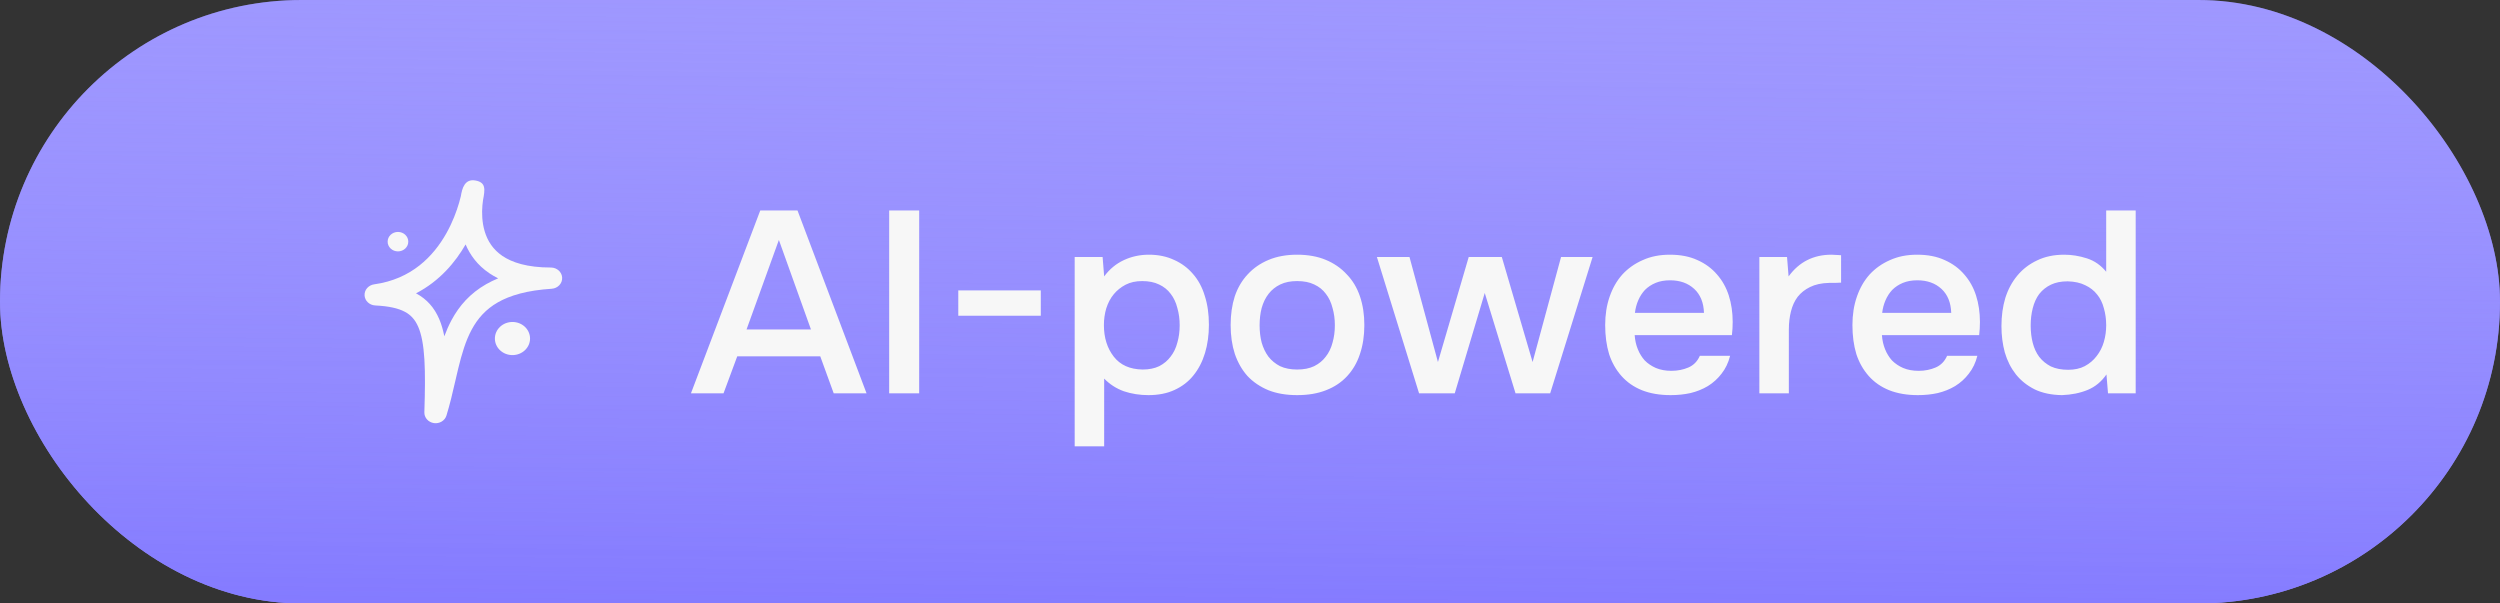
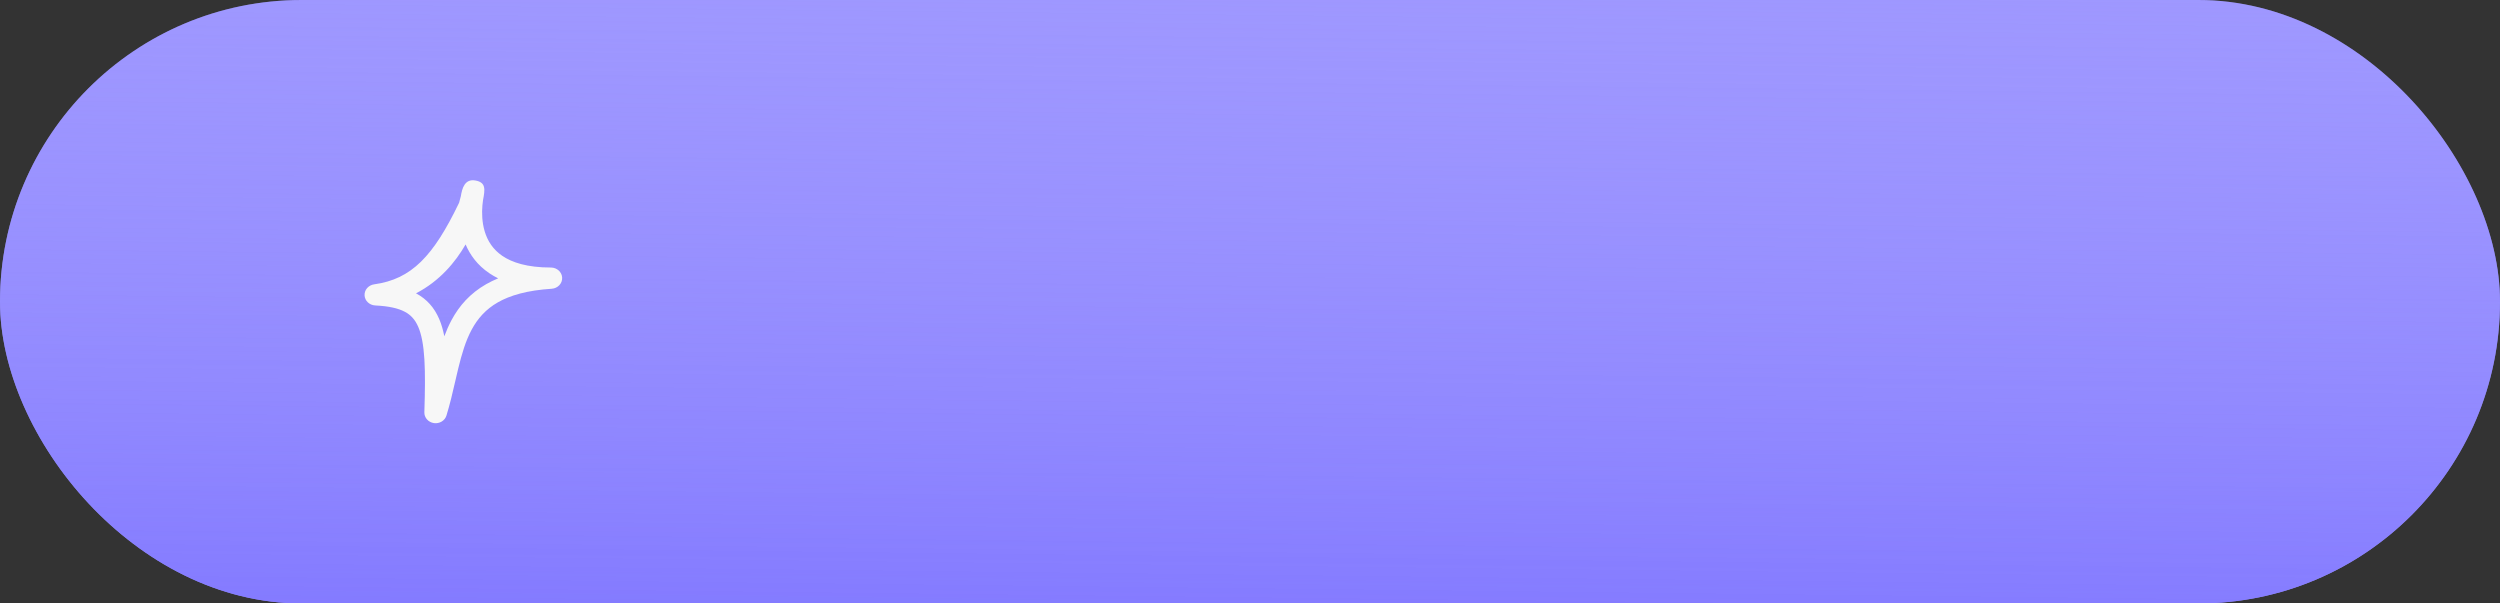
<svg xmlns="http://www.w3.org/2000/svg" width="232" height="56" viewBox="0 0 232 56" fill="none">
  <rect x="0" y="0" width="232" height="56" fill="#333333" stroke="none" />
  <rect width="232" height="56" rx="28" fill="#9B94FF" />
  <rect width="232" height="56" rx="28" fill="url(#paint0_linear_4_790)" />
-   <path fill-rule="evenodd" clip-rule="evenodd" d="M44.826 18.562C45.027 17.532 45.083 16.932 44.134 16.753C43.132 16.564 42.883 17.473 42.767 18.206C42.725 18.38 42.672 18.585 42.605 18.814C42.381 19.584 42.008 20.615 41.41 21.672C40.215 23.785 38.187 25.907 34.725 26.386C34.193 26.46 33.806 26.902 33.832 27.408C33.857 27.915 34.286 28.32 34.823 28.346C36.102 28.408 36.962 28.613 37.557 28.927C38.12 29.223 38.519 29.654 38.811 30.327C39.117 31.033 39.3 32 39.383 33.335C39.465 34.663 39.443 36.281 39.381 38.26C39.365 38.756 39.744 39.185 40.264 39.263C40.784 39.34 41.284 39.041 41.431 38.564C41.759 37.502 42.01 36.409 42.247 35.379C42.338 34.985 42.426 34.6 42.516 34.23C42.85 32.852 43.211 31.63 43.777 30.581C44.333 29.552 45.081 28.699 46.201 28.059C47.333 27.412 48.914 26.943 51.194 26.797C51.757 26.761 52.188 26.311 52.169 25.78C52.15 25.249 51.687 24.827 51.123 24.827C48.916 24.827 47.516 24.356 46.622 23.749C45.733 23.145 45.244 22.341 44.987 21.495C44.725 20.635 44.709 19.752 44.767 19.063C44.783 18.877 44.804 18.709 44.826 18.562ZM43.209 22.683C42.262 24.33 40.803 26.083 38.606 27.221C39.617 27.761 40.304 28.556 40.748 29.582C40.961 30.073 41.118 30.617 41.233 31.209C41.426 30.687 41.648 30.176 41.913 29.687C42.613 28.389 43.608 27.235 45.116 26.373C45.463 26.175 45.834 25.994 46.23 25.831C45.933 25.685 45.657 25.523 45.399 25.349C44.297 24.601 43.616 23.649 43.209 22.683Z" fill="#F7F7F7" />
-   <ellipse cx="36.931" cy="22.426" rx="0.958" ry="0.903" fill="#F7F7F7" />
-   <ellipse cx="47.557" cy="31.416" rx="1.631" ry="1.537" fill="#F7F7F7" />
-   <path d="M77.368 36.5L76.12 33.068H68.416L67.144 36.5H64.12L70.552 19.532H74.008L80.416 36.5H77.368ZM75.256 30.572L72.28 22.268L69.28 30.572H75.256ZM85.299 36.5H82.515V19.532H85.299V36.5ZM88.929 26.948H96.585V29.3H88.929V26.948ZM99.73 41.42V23.852H102.322L102.466 25.652C102.962 24.98 103.57 24.476 104.29 24.14C105.01 23.804 105.786 23.636 106.618 23.636C107.482 23.636 108.258 23.796 108.946 24.116C109.634 24.42 110.218 24.852 110.698 25.412C111.194 25.972 111.562 26.652 111.802 27.452C112.058 28.236 112.186 29.132 112.186 30.14C112.186 31.084 112.066 31.956 111.826 32.756C111.586 33.556 111.226 34.252 110.746 34.844C110.282 35.42 109.698 35.868 108.994 36.188C108.306 36.508 107.498 36.668 106.57 36.668C105.77 36.668 105.01 36.548 104.29 36.308C103.586 36.052 102.978 35.66 102.466 35.132V41.42H99.73ZM106.042 34.292C106.634 34.292 107.146 34.188 107.578 33.98C108.01 33.756 108.362 33.46 108.634 33.092C108.922 32.724 109.13 32.292 109.258 31.796C109.402 31.3 109.474 30.764 109.474 30.188C109.474 29.612 109.402 29.076 109.258 28.58C109.13 28.068 108.922 27.628 108.634 27.26C108.362 26.892 108.002 26.604 107.554 26.396C107.122 26.188 106.602 26.084 105.994 26.084C105.402 26.084 104.89 26.196 104.458 26.42C104.026 26.644 103.658 26.94 103.354 27.308C103.05 27.676 102.818 28.116 102.658 28.628C102.514 29.124 102.442 29.636 102.442 30.164C102.442 31.332 102.746 32.308 103.354 33.092C103.962 33.876 104.858 34.276 106.042 34.292ZM120.371 23.636C121.379 23.636 122.267 23.796 123.035 24.116C123.803 24.436 124.451 24.884 124.979 25.46C125.523 26.02 125.931 26.7 126.203 27.5C126.475 28.3 126.611 29.188 126.611 30.164C126.611 31.156 126.475 32.052 126.203 32.852C125.947 33.636 125.555 34.316 125.027 34.892C124.499 35.468 123.843 35.908 123.059 36.212C122.291 36.516 121.395 36.668 120.371 36.668C119.363 36.668 118.475 36.516 117.707 36.212C116.939 35.892 116.291 35.452 115.763 34.892C115.251 34.316 114.859 33.628 114.587 32.828C114.331 32.028 114.203 31.14 114.203 30.164C114.203 29.188 114.331 28.3 114.587 27.5C114.859 26.7 115.259 26.02 115.787 25.46C116.315 24.884 116.963 24.436 117.731 24.116C118.499 23.796 119.379 23.636 120.371 23.636ZM120.371 34.292C120.995 34.292 121.523 34.188 121.955 33.98C122.403 33.756 122.763 33.46 123.035 33.092C123.323 32.724 123.531 32.292 123.659 31.796C123.803 31.3 123.875 30.764 123.875 30.188C123.875 29.612 123.803 29.076 123.659 28.58C123.531 28.068 123.323 27.628 123.035 27.26C122.763 26.892 122.403 26.604 121.955 26.396C121.523 26.188 120.995 26.084 120.371 26.084C119.763 26.084 119.243 26.188 118.811 26.396C118.379 26.604 118.019 26.892 117.731 27.26C117.443 27.628 117.227 28.068 117.083 28.58C116.955 29.076 116.891 29.612 116.891 30.188C116.891 30.764 116.955 31.3 117.083 31.796C117.227 32.292 117.435 32.724 117.707 33.092C117.995 33.46 118.355 33.756 118.787 33.98C119.235 34.188 119.763 34.292 120.371 34.292ZM127.777 23.852H130.801L133.441 33.596L136.297 23.852H139.369L142.225 33.596L144.865 23.852H147.793L143.857 36.5H140.641L137.785 27.188L135.001 36.5H131.689L127.777 23.852ZM151.697 31.1C151.729 31.564 151.825 31.996 151.985 32.396C152.145 32.796 152.361 33.148 152.633 33.452C152.921 33.74 153.265 33.972 153.665 34.148C154.081 34.324 154.561 34.412 155.105 34.412C155.681 34.412 156.209 34.308 156.689 34.1C157.169 33.892 157.521 33.532 157.745 33.02H160.553C160.393 33.66 160.129 34.212 159.761 34.676C159.409 35.14 158.985 35.524 158.489 35.828C158.009 36.116 157.473 36.332 156.881 36.476C156.305 36.604 155.689 36.668 155.033 36.668C154.025 36.668 153.137 36.516 152.369 36.212C151.617 35.908 150.985 35.468 150.473 34.892C149.961 34.316 149.577 33.636 149.321 32.852C149.081 32.052 148.961 31.156 148.961 30.164C148.961 29.204 149.097 28.332 149.369 27.548C149.641 26.748 150.033 26.06 150.545 25.484C151.073 24.908 151.705 24.46 152.441 24.14C153.177 23.804 154.017 23.636 154.961 23.636C155.953 23.636 156.809 23.804 157.529 24.14C158.249 24.46 158.849 24.9 159.329 25.46C159.825 26.02 160.193 26.676 160.433 27.428C160.673 28.18 160.793 28.996 160.793 29.876C160.793 30.292 160.769 30.7 160.721 31.1H151.697ZM158.129 29.036C158.097 28.076 157.793 27.332 157.217 26.804C156.641 26.276 155.897 26.012 154.985 26.012C154.473 26.012 154.025 26.092 153.641 26.252C153.257 26.412 152.929 26.628 152.657 26.9C152.401 27.172 152.193 27.492 152.033 27.86C151.873 28.228 151.769 28.62 151.721 29.036H158.129ZM163.269 36.5V23.852H165.837L165.981 25.652C166.957 24.308 168.285 23.636 169.965 23.636C170.125 23.636 170.277 23.644 170.421 23.66C170.581 23.66 170.725 23.668 170.853 23.684V26.228C170.661 26.228 170.469 26.236 170.277 26.252C170.101 26.252 169.925 26.252 169.749 26.252C169.045 26.268 168.453 26.396 167.973 26.636C167.509 26.86 167.125 27.164 166.821 27.548C166.533 27.932 166.325 28.388 166.197 28.916C166.069 29.428 166.005 29.98 166.005 30.572V36.5H163.269ZM174.642 31.1C174.674 31.564 174.77 31.996 174.93 32.396C175.09 32.796 175.306 33.148 175.578 33.452C175.866 33.74 176.21 33.972 176.61 34.148C177.026 34.324 177.506 34.412 178.05 34.412C178.626 34.412 179.154 34.308 179.634 34.1C180.114 33.892 180.466 33.532 180.69 33.02H183.498C183.338 33.66 183.074 34.212 182.706 34.676C182.354 35.14 181.93 35.524 181.434 35.828C180.954 36.116 180.418 36.332 179.826 36.476C179.25 36.604 178.634 36.668 177.978 36.668C176.97 36.668 176.082 36.516 175.314 36.212C174.562 35.908 173.93 35.468 173.418 34.892C172.906 34.316 172.522 33.636 172.266 32.852C172.026 32.052 171.906 31.156 171.906 30.164C171.906 29.204 172.042 28.332 172.314 27.548C172.586 26.748 172.978 26.06 173.49 25.484C174.018 24.908 174.65 24.46 175.386 24.14C176.122 23.804 176.962 23.636 177.906 23.636C178.898 23.636 179.754 23.804 180.474 24.14C181.194 24.46 181.794 24.9 182.274 25.46C182.77 26.02 183.138 26.676 183.378 27.428C183.618 28.18 183.738 28.996 183.738 29.876C183.738 30.292 183.714 30.7 183.666 31.1H174.642ZM181.074 29.036C181.042 28.076 180.738 27.332 180.162 26.804C179.586 26.276 178.842 26.012 177.93 26.012C177.418 26.012 176.97 26.092 176.586 26.252C176.202 26.412 175.874 26.628 175.602 26.9C175.346 27.172 175.138 27.492 174.978 27.86C174.818 28.228 174.714 28.62 174.666 29.036H181.074ZM198.191 36.5H195.623L195.479 34.748C195.015 35.42 194.431 35.9 193.727 36.188C193.023 36.476 192.231 36.636 191.351 36.668C190.375 36.652 189.535 36.476 188.831 36.14C188.127 35.788 187.543 35.324 187.079 34.748C186.615 34.156 186.271 33.476 186.047 32.708C185.839 31.94 185.735 31.124 185.735 30.26C185.735 29.316 185.855 28.444 186.095 27.644C186.351 26.844 186.727 26.148 187.223 25.556C187.719 24.964 188.327 24.5 189.047 24.164C189.767 23.812 190.607 23.636 191.567 23.636C192.255 23.636 192.951 23.748 193.655 23.972C194.359 24.196 194.959 24.612 195.455 25.22V19.532H198.191V36.5ZM191.879 26.108C191.271 26.108 190.751 26.212 190.319 26.42C189.887 26.628 189.527 26.916 189.239 27.284C188.967 27.652 188.767 28.092 188.639 28.604C188.511 29.1 188.447 29.636 188.447 30.212C188.447 30.788 188.511 31.324 188.639 31.82C188.767 32.316 188.967 32.748 189.239 33.116C189.527 33.484 189.887 33.78 190.319 34.004C190.767 34.212 191.303 34.316 191.927 34.316C192.519 34.316 193.031 34.204 193.463 33.98C193.911 33.74 194.279 33.428 194.567 33.044C194.871 32.66 195.095 32.22 195.239 31.724C195.383 31.228 195.455 30.716 195.455 30.188C195.455 29.628 195.383 29.1 195.239 28.604C195.111 28.108 194.903 27.684 194.615 27.332C194.327 26.964 193.959 26.676 193.511 26.468C193.063 26.244 192.519 26.124 191.879 26.108Z" fill="#F7F7F7" />
+   <path fill-rule="evenodd" clip-rule="evenodd" d="M44.826 18.562C45.027 17.532 45.083 16.932 44.134 16.753C43.132 16.564 42.883 17.473 42.767 18.206C42.725 18.38 42.672 18.585 42.605 18.814C40.215 23.785 38.187 25.907 34.725 26.386C34.193 26.46 33.806 26.902 33.832 27.408C33.857 27.915 34.286 28.32 34.823 28.346C36.102 28.408 36.962 28.613 37.557 28.927C38.12 29.223 38.519 29.654 38.811 30.327C39.117 31.033 39.3 32 39.383 33.335C39.465 34.663 39.443 36.281 39.381 38.26C39.365 38.756 39.744 39.185 40.264 39.263C40.784 39.34 41.284 39.041 41.431 38.564C41.759 37.502 42.01 36.409 42.247 35.379C42.338 34.985 42.426 34.6 42.516 34.23C42.85 32.852 43.211 31.63 43.777 30.581C44.333 29.552 45.081 28.699 46.201 28.059C47.333 27.412 48.914 26.943 51.194 26.797C51.757 26.761 52.188 26.311 52.169 25.78C52.15 25.249 51.687 24.827 51.123 24.827C48.916 24.827 47.516 24.356 46.622 23.749C45.733 23.145 45.244 22.341 44.987 21.495C44.725 20.635 44.709 19.752 44.767 19.063C44.783 18.877 44.804 18.709 44.826 18.562ZM43.209 22.683C42.262 24.33 40.803 26.083 38.606 27.221C39.617 27.761 40.304 28.556 40.748 29.582C40.961 30.073 41.118 30.617 41.233 31.209C41.426 30.687 41.648 30.176 41.913 29.687C42.613 28.389 43.608 27.235 45.116 26.373C45.463 26.175 45.834 25.994 46.23 25.831C45.933 25.685 45.657 25.523 45.399 25.349C44.297 24.601 43.616 23.649 43.209 22.683Z" fill="#F7F7F7" />
  <defs>
    <linearGradient id="paint0_linear_4_790" x1="83.5" y1="67" x2="84.826" y2="-49.764" gradientUnits="userSpaceOnUse">
      <stop stop-color="#7B71FF" />
      <stop offset="0.915" stop-color="#BCB7FE" stop-opacity="0" />
    </linearGradient>
  </defs>
</svg>